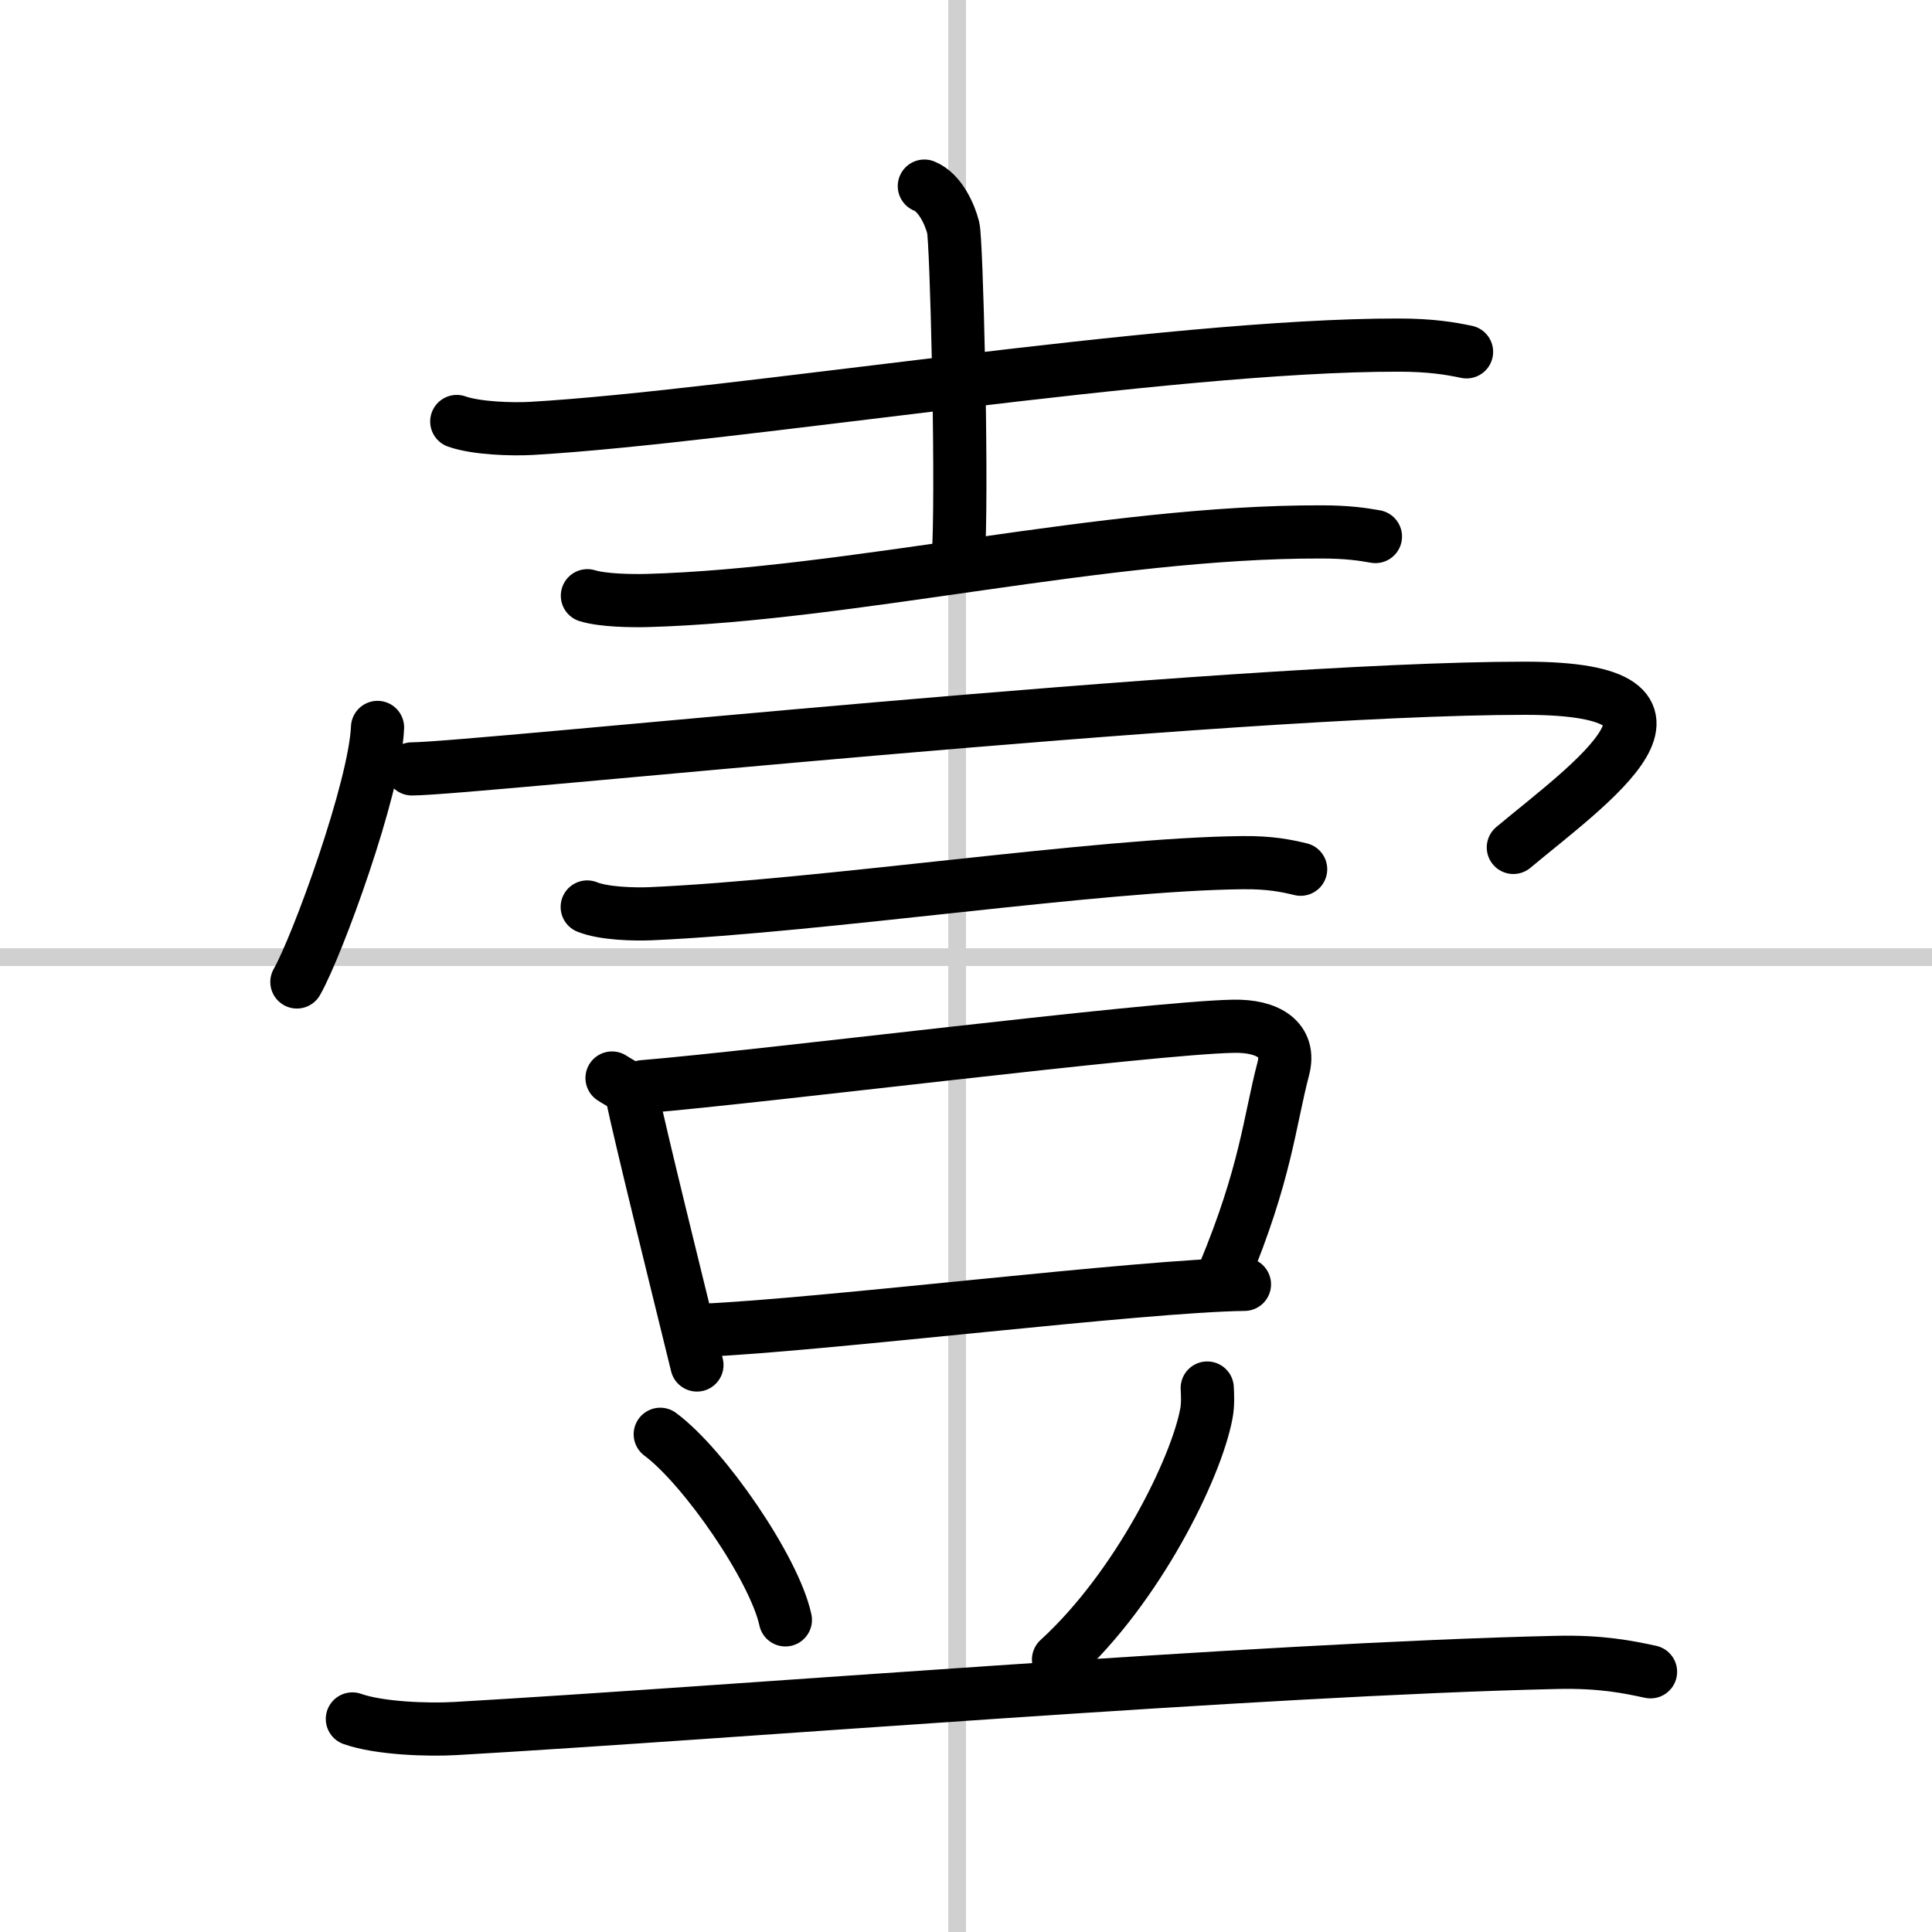
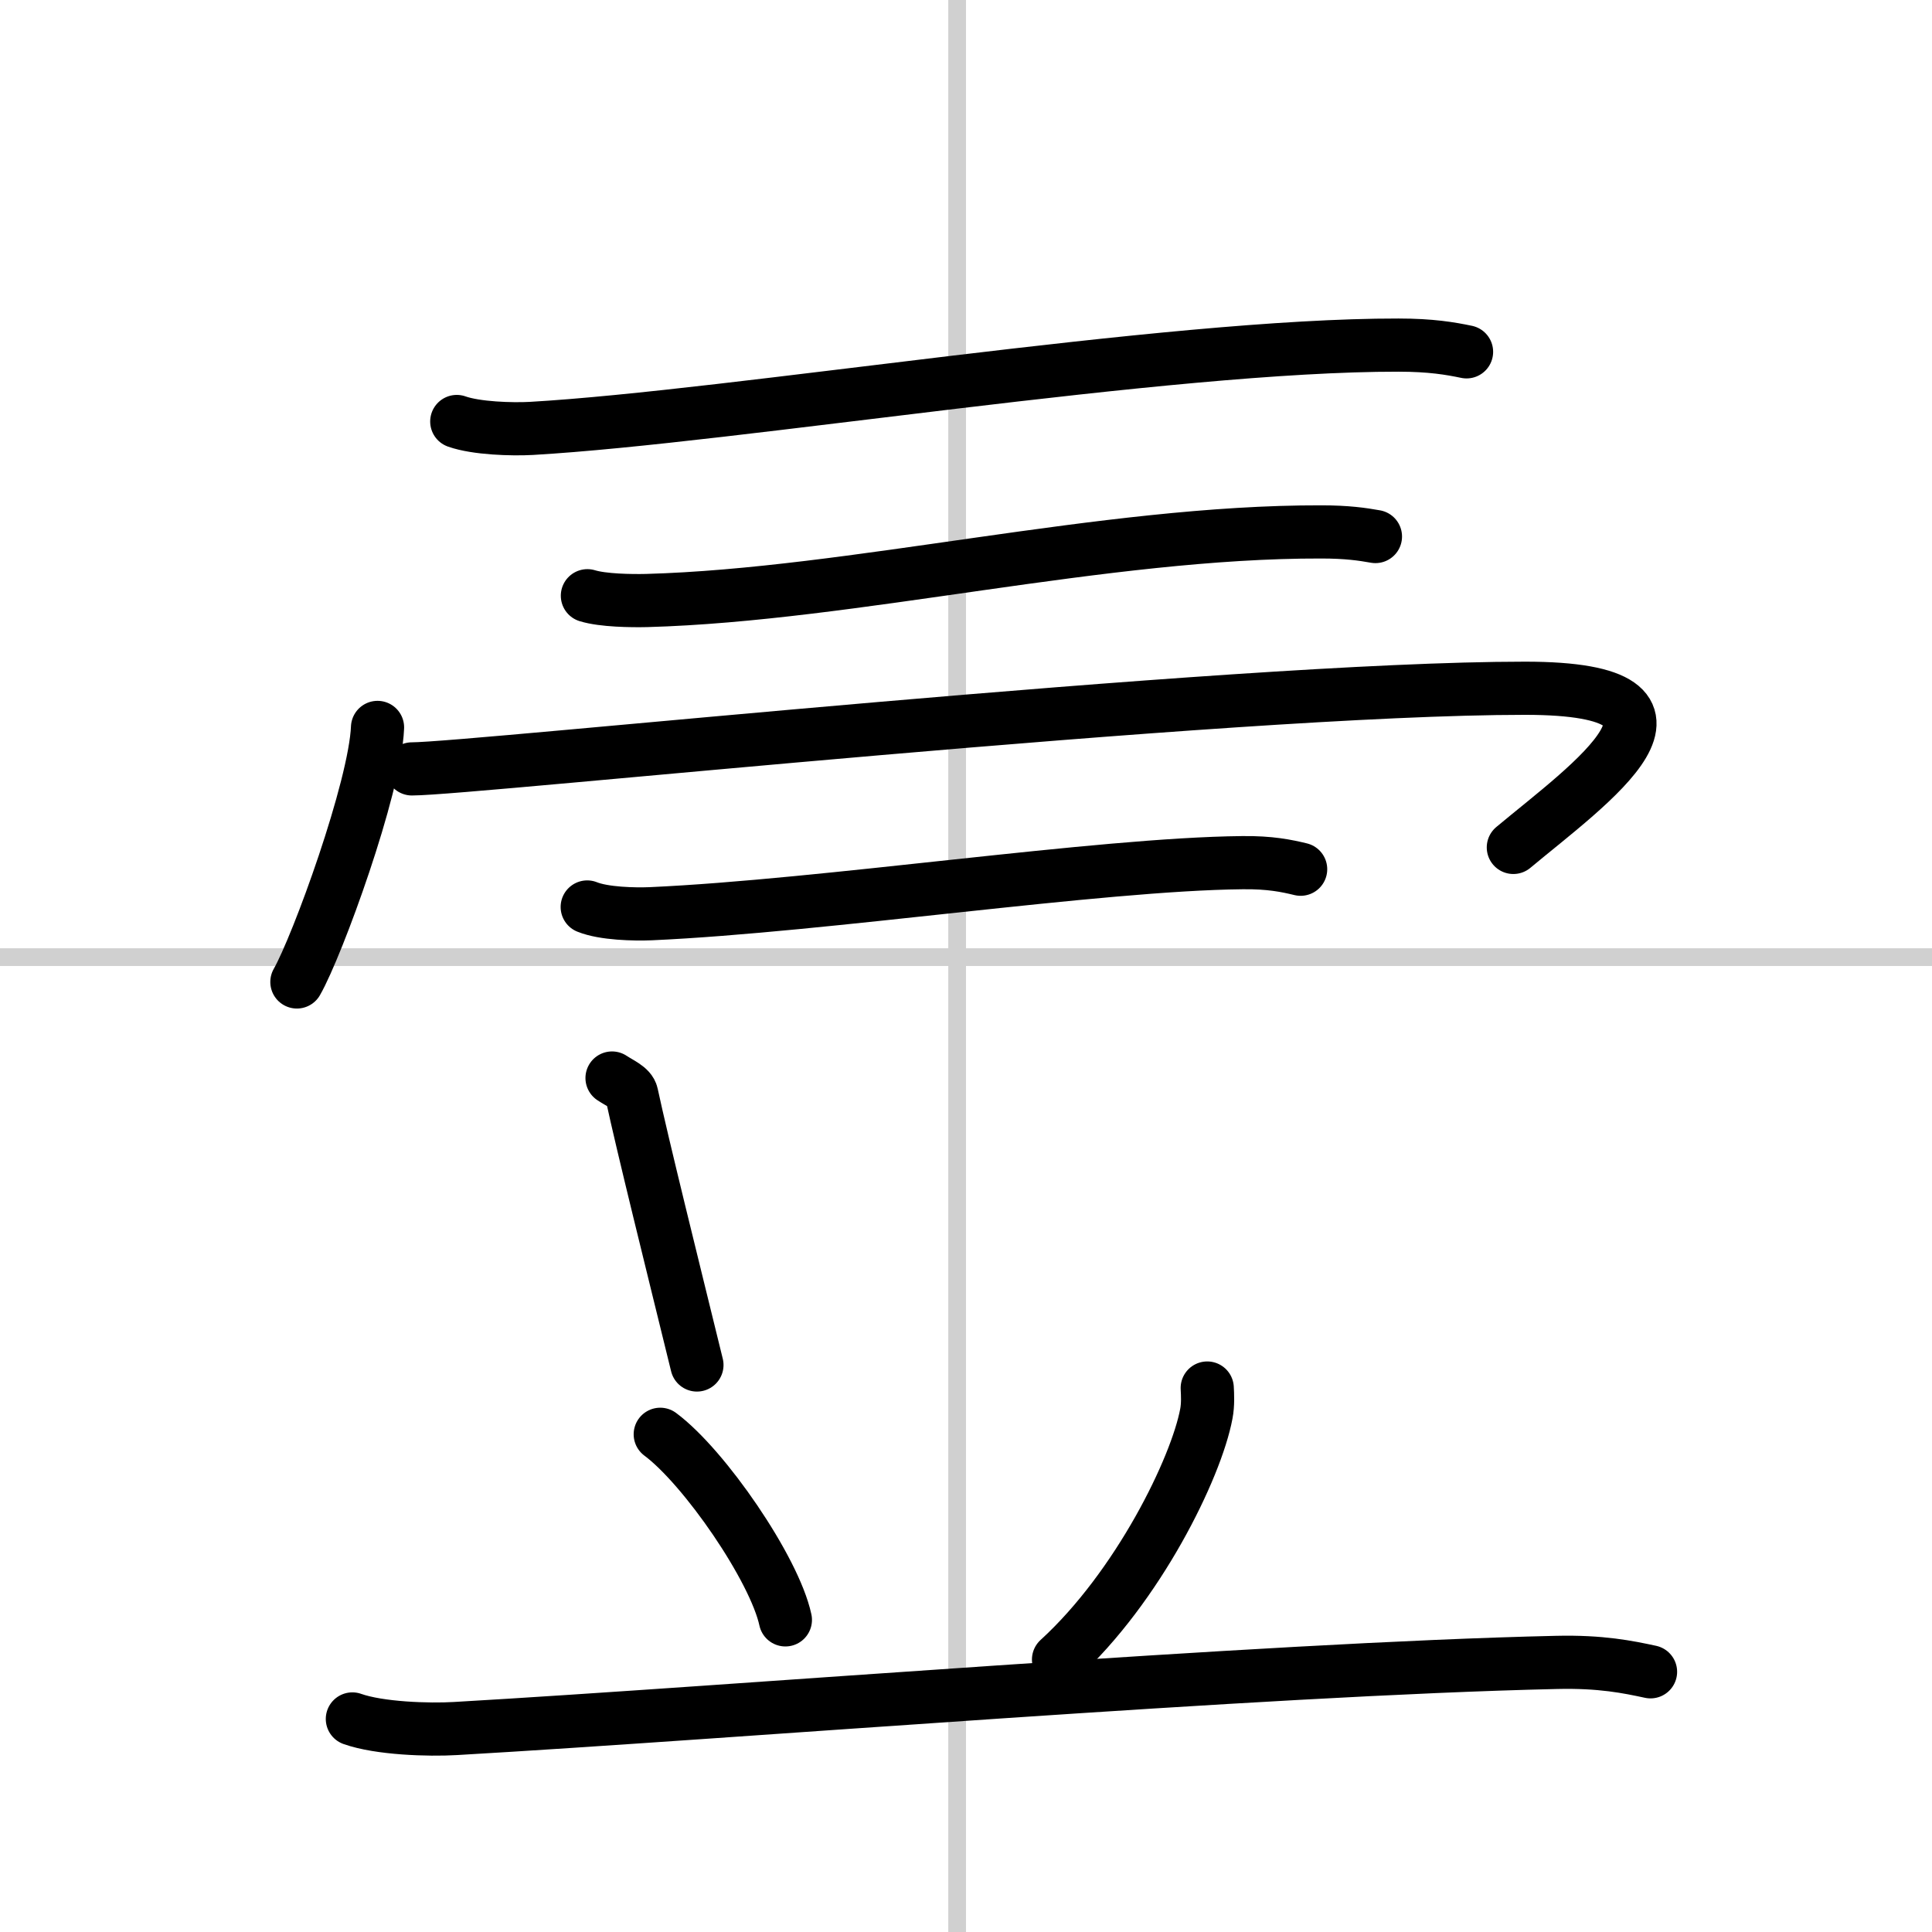
<svg xmlns="http://www.w3.org/2000/svg" width="400" height="400" viewBox="0 0 109 109">
  <rect x="0" y="0" width="109" height="109" fill="#808080" stroke="none" />
  <g fill="none" stroke="#000" stroke-linecap="round" stroke-linejoin="round" stroke-width="3">
    <rect width="100%" height="100%" fill="#fff" stroke="#fff" />
    <line x1="54" x2="54" y2="109" stroke="#d0d0d0" stroke-width="1" />
    <line x2="109" y1="54" y2="54" stroke="#d0d0d0" stroke-width="1" />
    <path d="m25.77 23.78c1.1 0.39 3.11 0.45 4.21 0.39 11.43-0.66 35.86-4.72 48.92-4.7 1.83 0 2.93 0.19 3.84 0.38" />
-     <path d="m52.15 10.5c0.9 0.36 1.45 1.63 1.63 2.35s0.5 13.43 0.32 17.95" />
    <path d="m33.14 33.61c0.88 0.27 2.48 0.29 3.35 0.27 11.57-0.32 25.83-3.9 38.05-3.87 1.46 0 2.33 0.13 3.06 0.26" />
    <path d="m21.3 41.04c-0.14 3.41-3.39 12.33-4.55 14.36" />
    <path d="m23.24 43.38c3.33 0 46.06-4.55 62.8-4.55 11.39 0 3.59 5.43-0.66 8.98" />
    <path d="m33.13 51.17c0.94 0.38 2.66 0.42 3.6 0.38 9.77-0.44 25.27-2.8 33.36-2.88 1.57-0.02 2.5 0.18 3.29 0.37" />
    <path d="m34.53 60.82c0.45 0.3 1.03 0.53 1.11 0.92 0.61 2.85 2.29 9.6 3.68 15.27" />
-     <path d="m36.27 61.31c6.89-0.57 28.61-3.32 33.31-3.41 1.95-0.04 3.26 0.75 2.82 2.4-0.78 2.98-0.98 5.89-3.35 11.58" />
-     <path d="m39.69 75.05c6.81-0.3 24.74-2.52 30.52-2.59" />
    <path d="m37.25 80.92c2.49 1.85 6.44 7.59 7.06 10.47" />
    <path d="m68.11 78.31c0.02 0.36 0.05 0.93-0.05 1.45-0.57 3.06-3.85 9.77-8.34 13.87" />
    <path d="m19.88 96.98c1.52 0.54 4.3 0.63 5.82 0.54 15.8-0.91 45.3-3.35 62.11-3.73 2.53-0.06 4.05 0.26 5.31 0.53" />
  </g>
</svg>